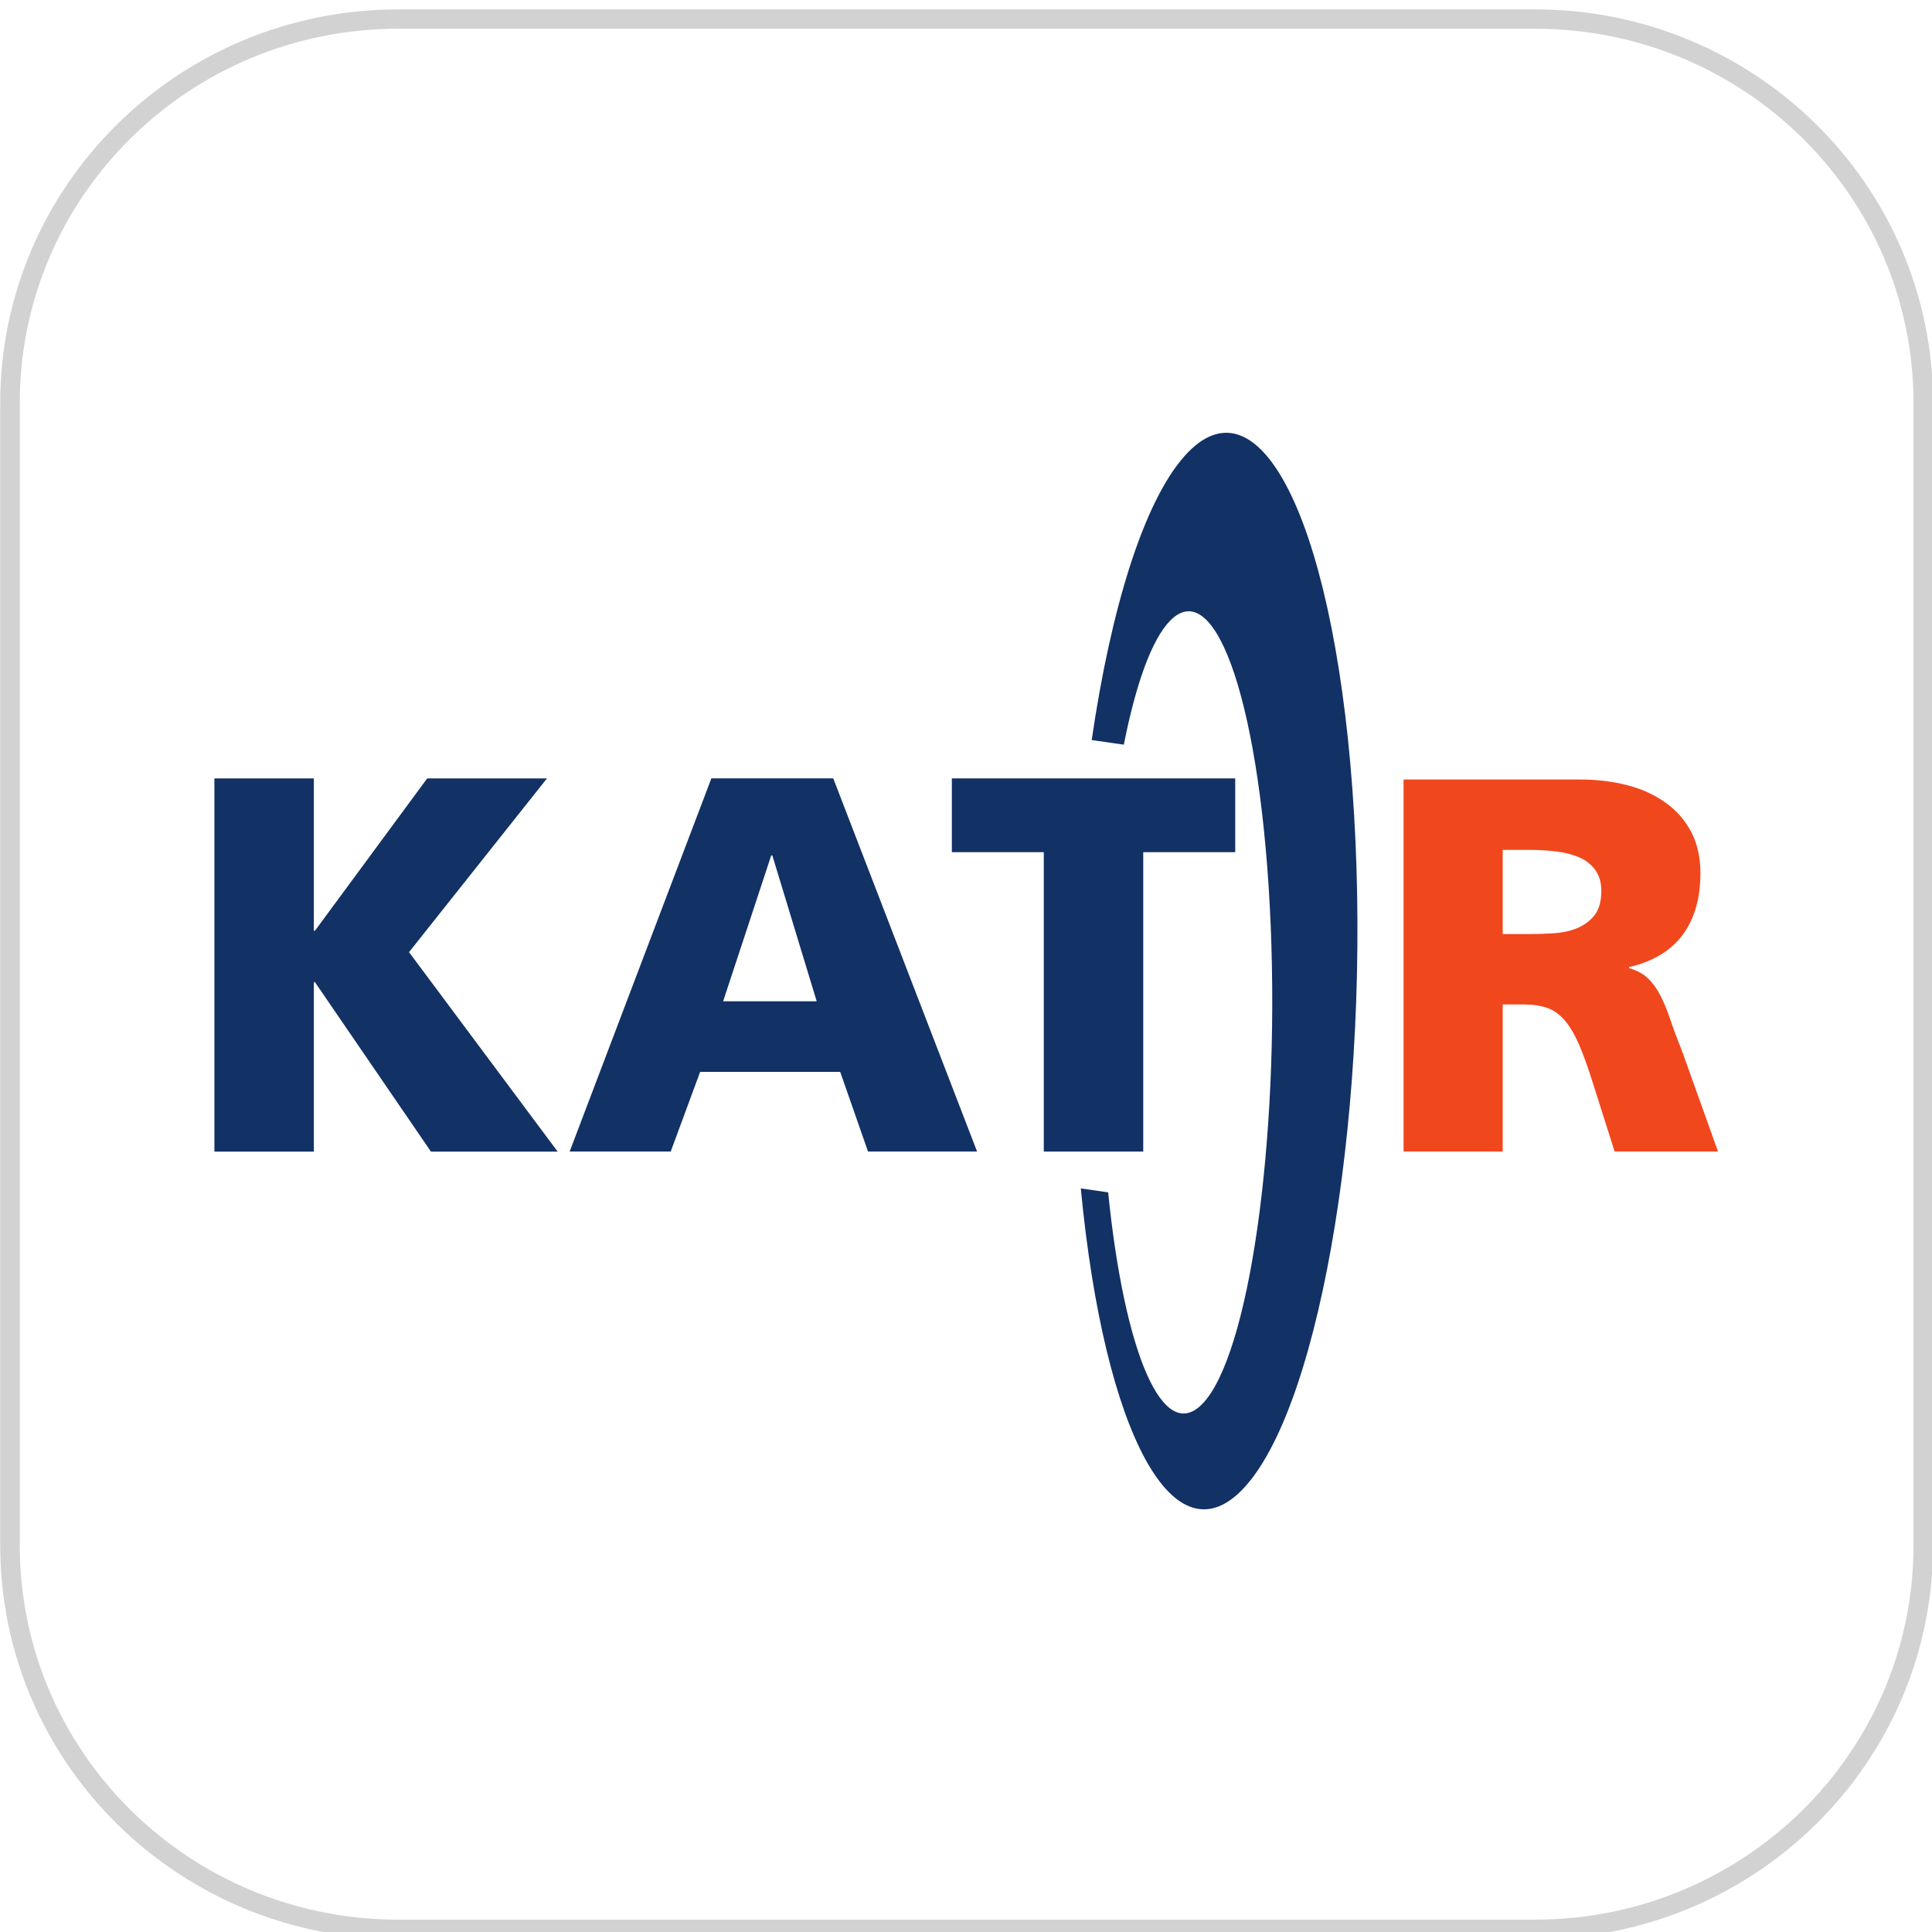
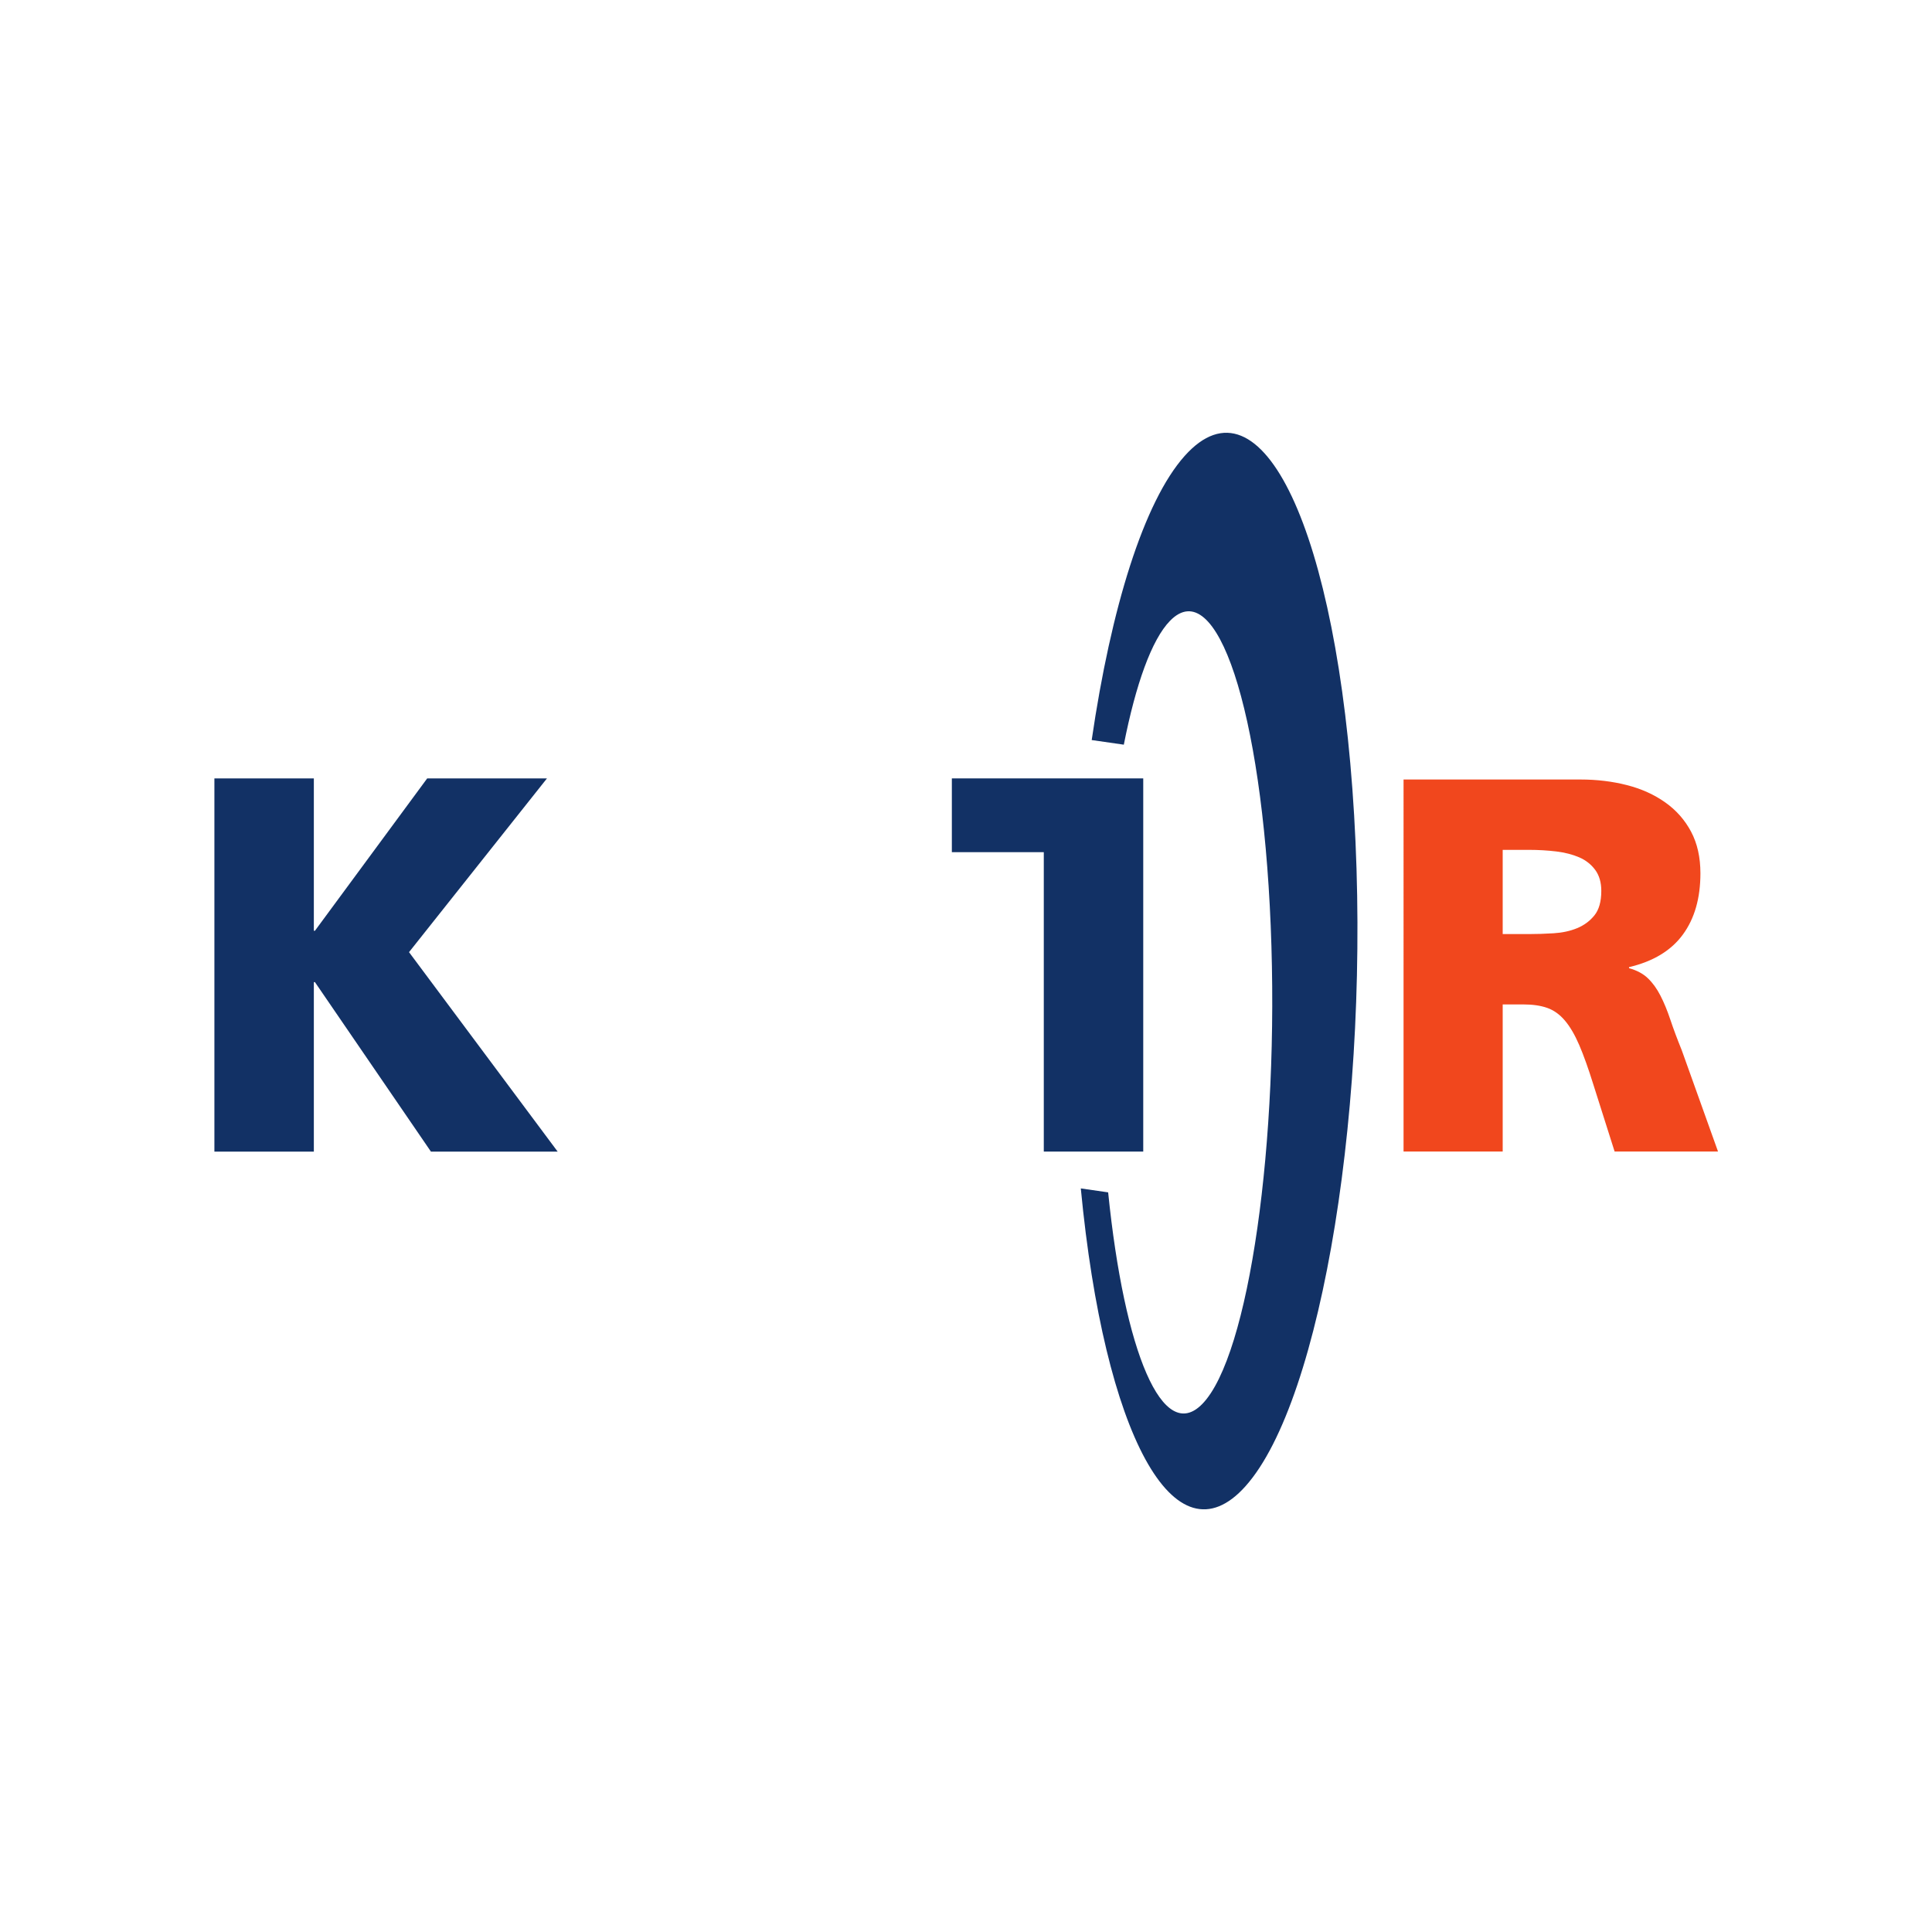
<svg xmlns="http://www.w3.org/2000/svg" id="svg661" version="1.1" viewBox="0 0 40 40" height="40" width="40">
  <defs id="defs655">
    <clipPath id="clipPath414">
-       <path d="M 0,0 H 853.228 V 606.614 H 0 Z" id="path412" />
-     </clipPath>
+       </clipPath>
    <clipPath id="clipPath402">
      <path d="m 48.937,436.216 c -12.365,0 -22.389,-10.025 -22.389,-22.389 v 0 -66.631 c 0,-12.364 10.024,-22.388 22.389,-22.388 v 0 h 65.565 c 12.364,0 22.388,10.024 22.388,22.388 v 0 66.631 c 0,12.364 -10.024,22.389 -22.388,22.389 v 0 z" id="path400" />
    </clipPath>
    <clipPath id="clipPath700">
-       <path id="path698" d="M 311.81,381.395 H 469 v 56.858 H 311.81 Z" />
-     </clipPath>
+       </clipPath>
  </defs>
  <g transform="translate(-24.183,-18.314)" id="layer1">
    <g transform="matrix(0.353,0,0,-0.353,15.017,172.797)" id="g396">
      <g id="g398" clip-path="url(#clipPath402)">
        <g id="g404" transform="matrix(112.39,0,0,113.588,25.54,323.742)" />
      </g>
    </g>
    <g id="g408" transform="matrix(0.359,0,0,-0.355,14.859,173.565)">
      <g id="g410" clip-path="url(#clipPath414)">
        <g id="g416" transform="translate(48.937,436.215)">
          <path d="m 0,0 c -12.365,0 -22.388,-10.023 -22.388,-22.388 v -66.631 c 0,-12.365 10.023,-22.388 22.388,-22.388 h 65.565 c 12.365,0 22.388,10.023 22.388,22.388 v 66.631 C 87.953,-10.023 77.93,0 65.565,0 Z" style="fill:none;stroke:#d3d2d2;stroke-width:1.128;stroke-linecap:butt;stroke-linejoin:miter;stroke-miterlimit:4;stroke-dasharray:none;stroke-opacity:1" id="path418" />
        </g>
      </g>
    </g>
    <g id="g694" transform="matrix(0.674,0,0,-0.674,-158.992,332.954)">
      <g id="g696" clip-path="url(#clipPath700)">
        <g id="g718" transform="translate(389.085,421.073)" />
        <g id="g722" transform="translate(409.246,417.417)" />
        <g id="g726" transform="translate(424.637,417.417)" />
        <g id="g730" transform="translate(436.719,421.073)" />
      </g>
    </g>
    <g transform="matrix(0.618,0,0,0.618,-15.774,7.266)" id="g5542">
      <g transform="matrix(0.674,0,0,-0.674,71.838,43.955)" id="g702">
        <path id="path704" style="fill:#123165;fill-opacity:1;fill-rule:nonzero;stroke:none" d="M 0,0 H 4.943 V -7.573 H 4.997 L 10.577,0 h 5.953 l -6.856,-8.636 7.388,-9.914 h -6.299 l -5.766,8.425 H 4.943 V -18.55 H 0 Z" />
      </g>
      <g transform="matrix(0.674,0,0,-0.674,90.529,46.533)" id="g706">
-         <path id="path708" style="fill:#123165;fill-opacity:1;fill-rule:nonzero;stroke:none" d="m 0,0 h -0.053 l -2.392,-7.254 h 4.651 z m -3.029,3.827 h 6.058 l 7.149,-18.549 H 4.757 l -1.382,3.959 h -6.963 l -1.462,-3.959 h -5.023 z" />
-       </g>
+         </g>
      <g transform="matrix(0.674,0,0,-0.674,99.624,46.426)" id="g710">
-         <path id="path712" style="fill:#123165;fill-opacity:1;fill-rule:nonzero;stroke:none" d="M 0,0 H -4.57 V 3.667 H 9.515 V 0 H 4.943 V -14.882 H 0 Z" />
+         <path id="path712" style="fill:#123165;fill-opacity:1;fill-rule:nonzero;stroke:none" d="M 0,0 H -4.57 V 3.667 H 9.515 H 4.943 V -14.882 H 0 Z" />
      </g>
      <g transform="matrix(0.674,0,0,-0.674,114.998,49.17)" id="g714">
        <path id="path716" style="fill:#f1471d;fill-opacity:1;fill-rule:nonzero;stroke:none" d="M 0,0 H 1.298 C 1.686,0 2.097,0.013 2.53,0.04 2.962,0.067 3.351,0.15 3.695,0.292 4.04,0.433 4.327,0.644 4.557,0.927 4.786,1.21 4.901,1.616 4.901,2.146 4.901,2.57 4.799,2.918 4.596,3.193 4.393,3.466 4.128,3.674 3.802,3.815 3.474,3.956 3.095,4.054 2.662,4.107 2.229,4.159 1.775,4.186 1.298,4.186 H 0 Z M -4.928,7.683 H 3.867 C 4.68,7.683 5.448,7.59 6.173,7.405 6.896,7.22 7.532,6.933 8.08,6.544 8.628,6.156 9.056,5.67 9.365,5.087 9.674,4.503 9.828,3.815 9.828,3.021 9.828,1.784 9.537,0.769 8.954,-0.026 8.372,-0.821 7.479,-1.361 6.279,-1.643 v -0.052 c 0.388,-0.107 0.702,-0.274 0.94,-0.504 0.238,-0.229 0.446,-0.516 0.622,-0.861 0.177,-0.344 0.341,-0.742 0.491,-1.191 0.15,-0.451 0.34,-0.959 0.569,-1.525 l 1.802,-5.033 h -5.14 l -1.059,3.338 c -0.248,0.795 -0.481,1.448 -0.702,1.961 -0.221,0.512 -0.46,0.918 -0.716,1.218 -0.256,0.3 -0.547,0.508 -0.874,0.623 -0.327,0.115 -0.72,0.172 -1.179,0.172 H 0 v -7.312 h -4.928 z" />
      </g>
      <path id="path748" style="fill:#123165;fill-opacity:1;fill-rule:nonzero;stroke:none;stroke-width:0.674" d="m 106.383,67.666 c -2.38,2.666 -4.734,-1.752 -5.519,-9.975 l 0.916,0.132 c 0.545,5.373 1.831,8.446 3.155,7.088 1.564,-1.603 2.59,-8.777 2.291,-16.02 -0.3,-7.245 -1.81,-11.818 -3.374,-10.215 -0.615,0.631 -1.147,2.128 -1.547,4.149 l -1.076,-0.155 c 0.647,-4.429 1.747,-7.986 3.114,-9.518 2.573,-2.881 5.115,2.508 5.678,12.039 0.563,9.531 -1.065,19.594 -3.638,22.475" />
    </g>
  </g>
</svg>